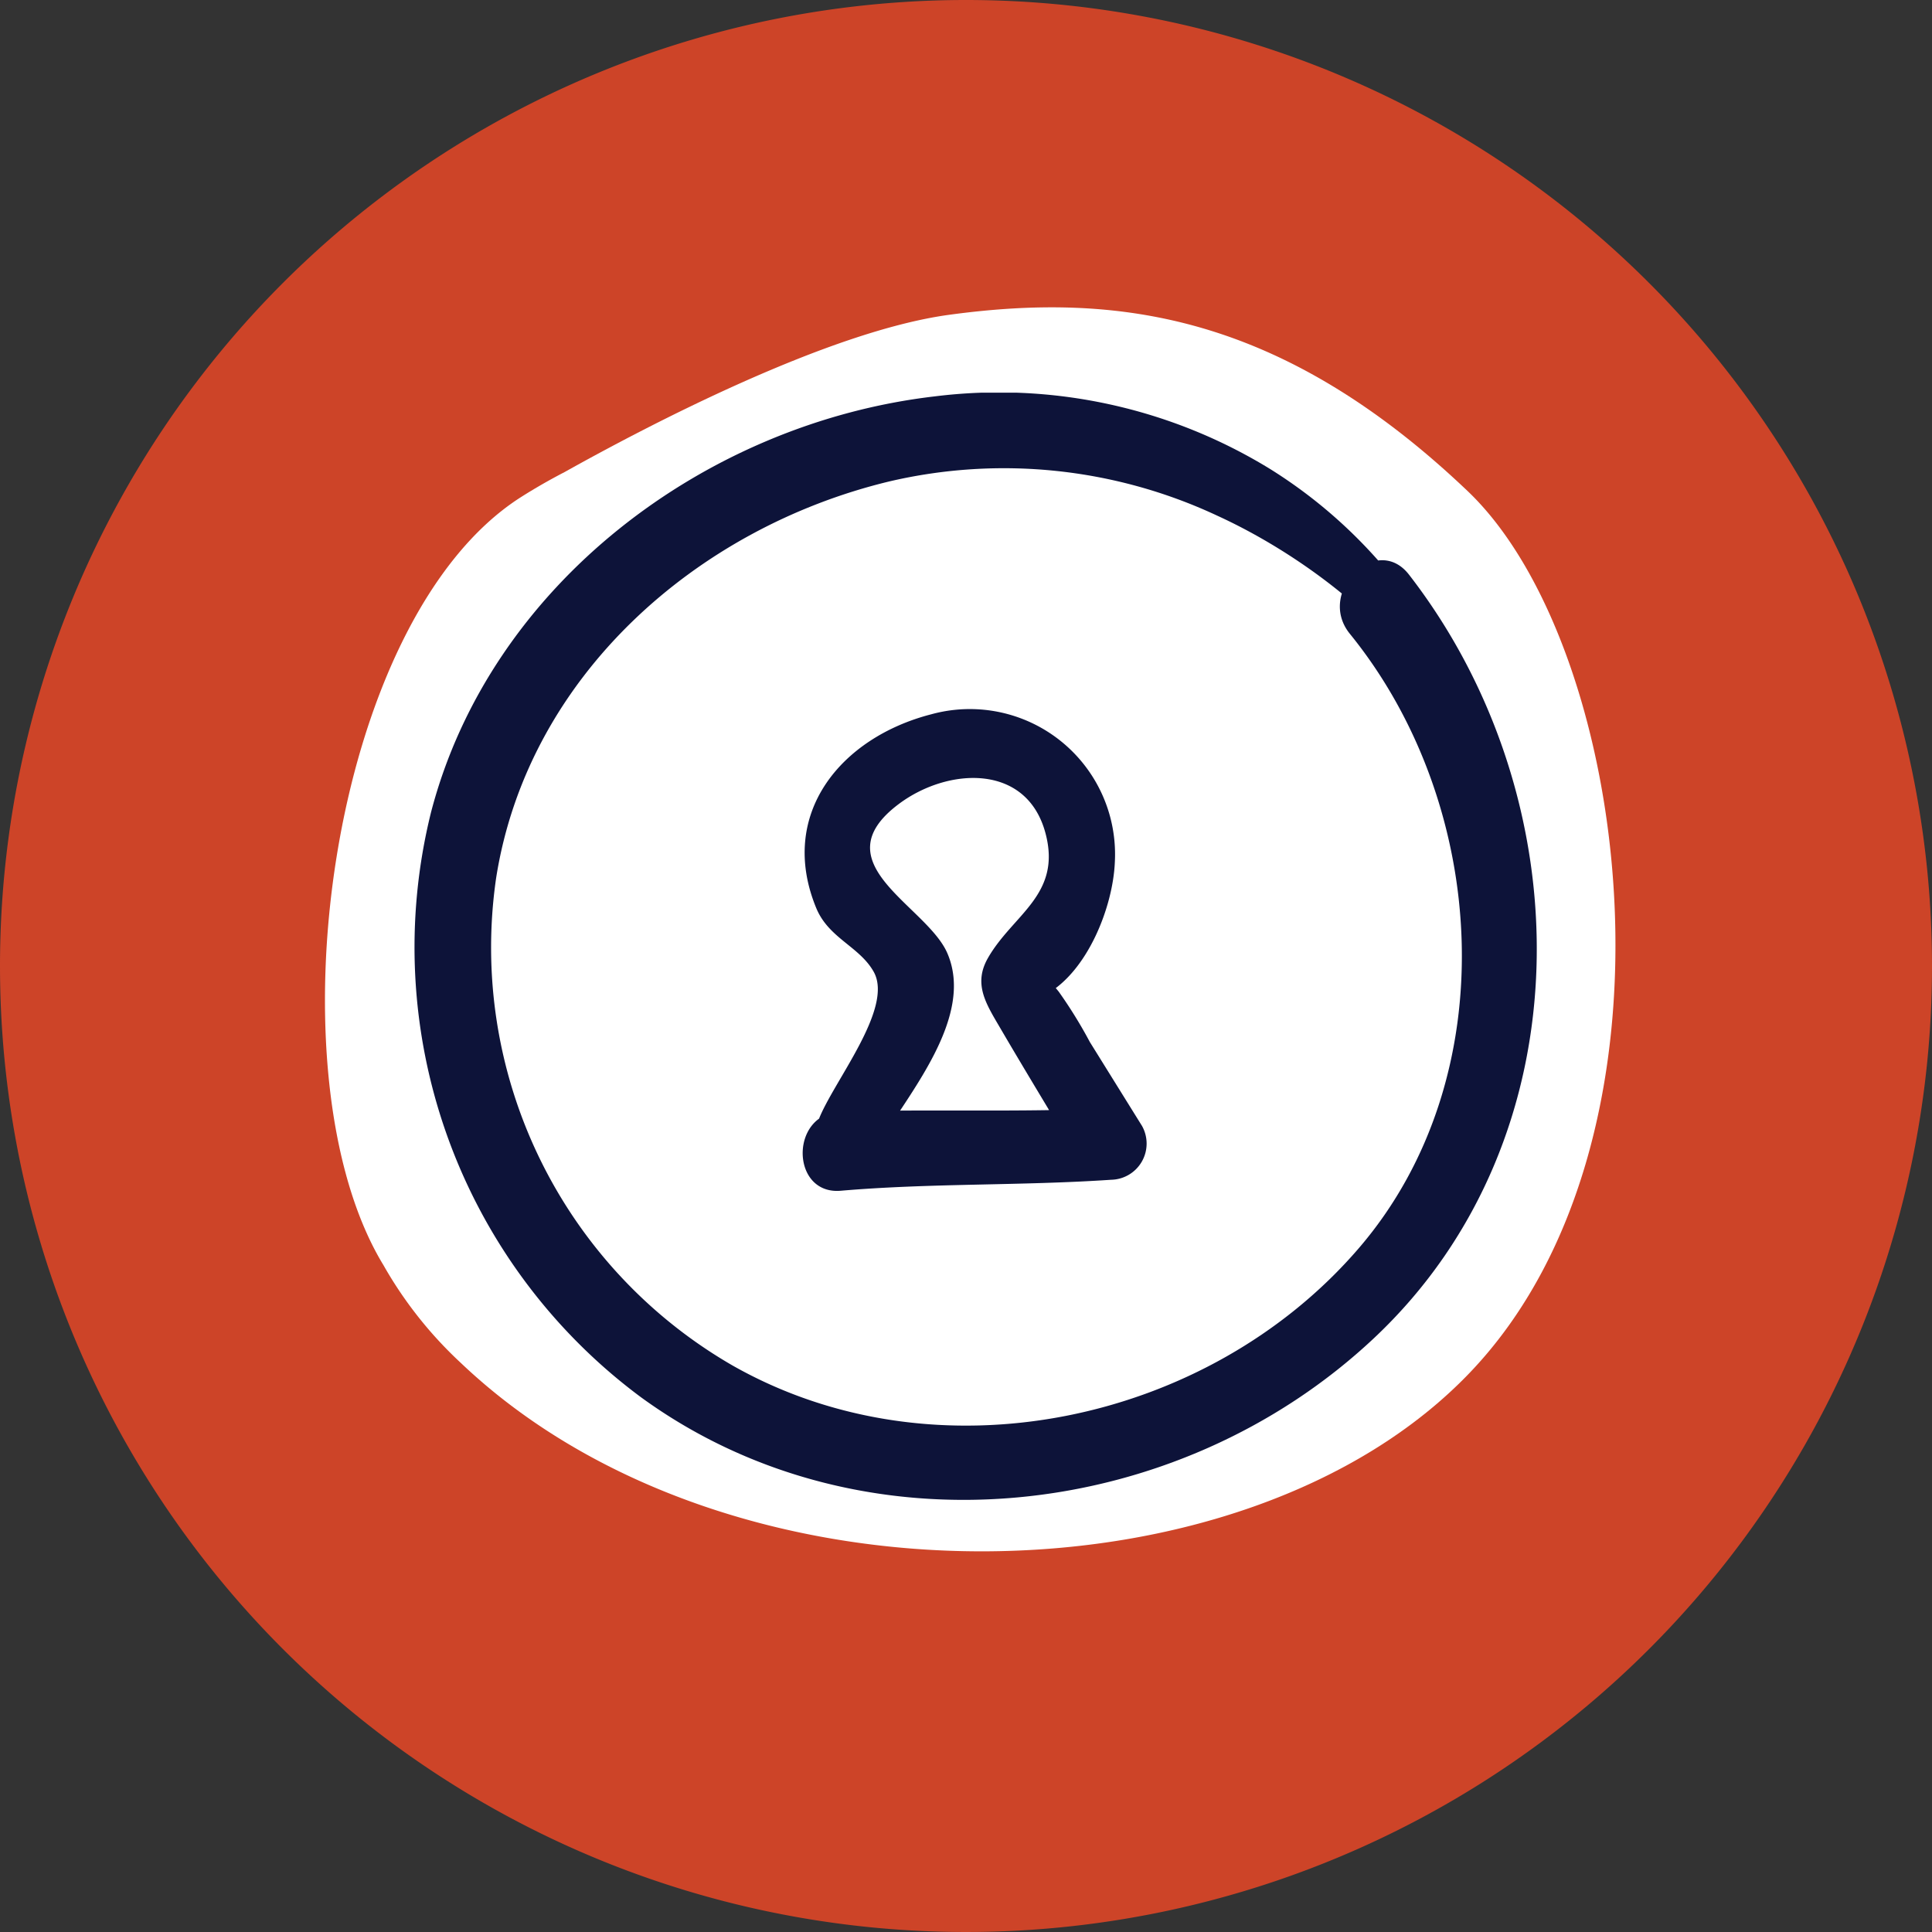
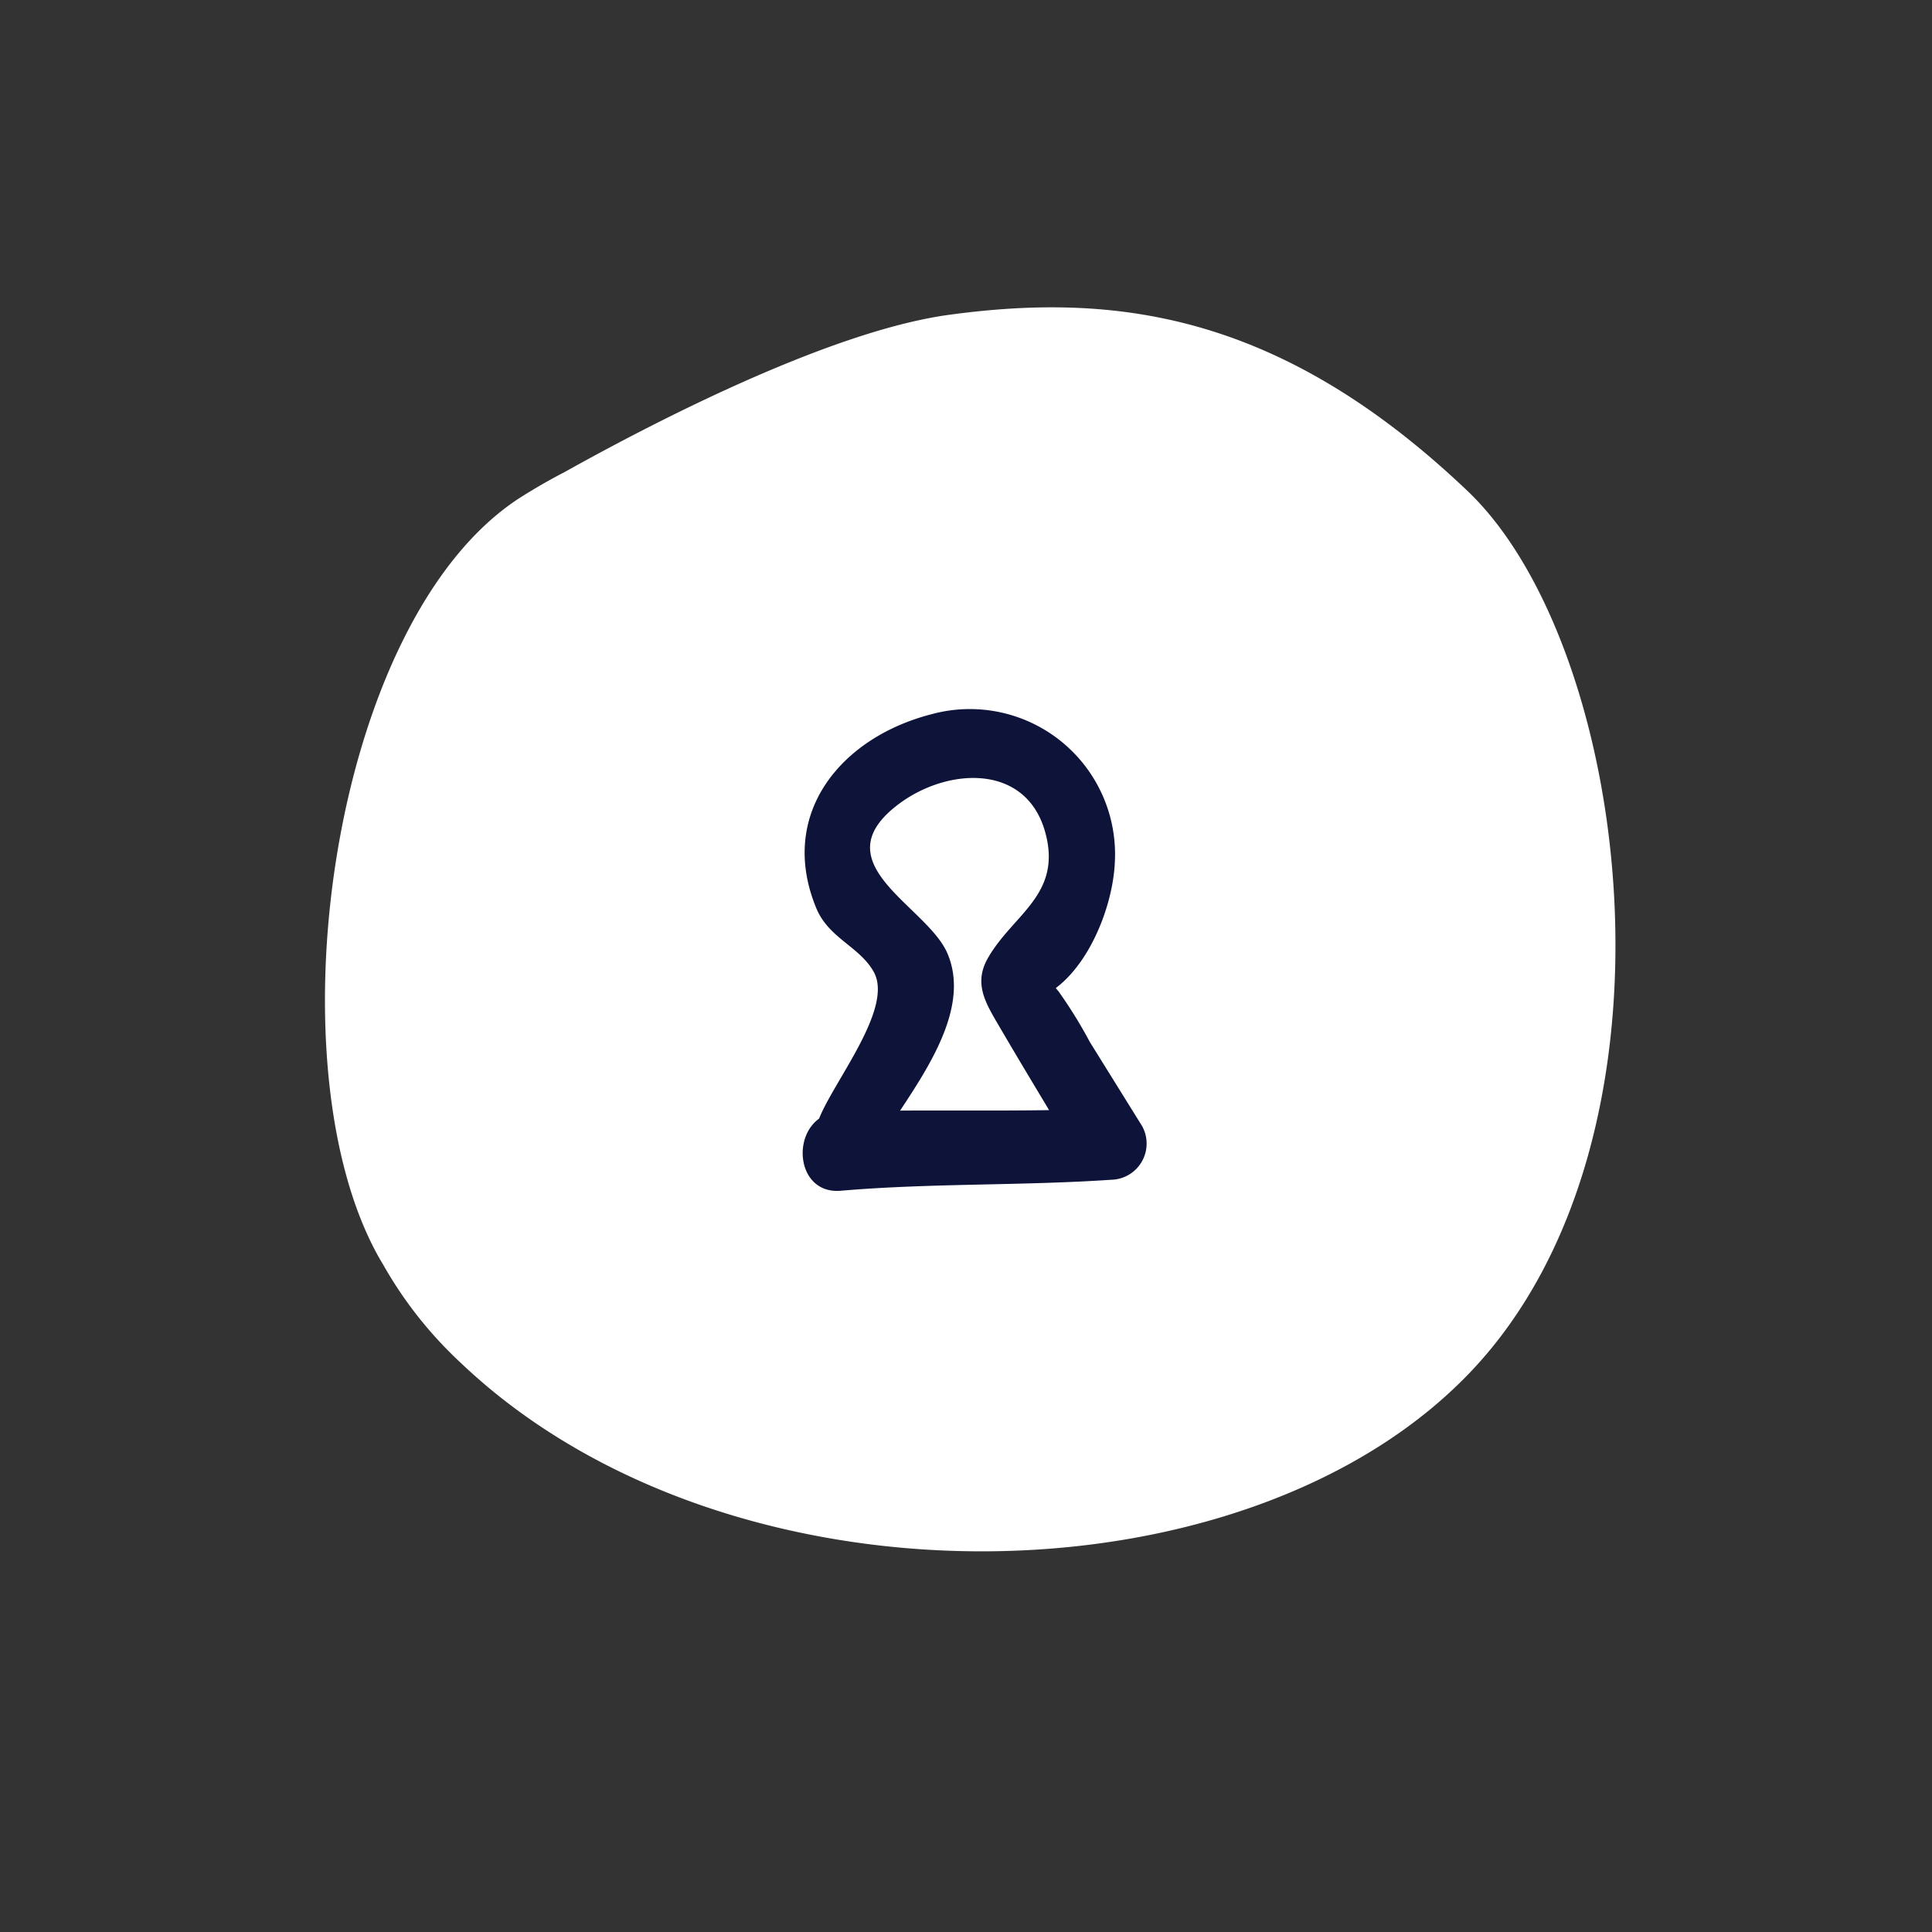
<svg xmlns="http://www.w3.org/2000/svg" width="98" height="98" viewBox="0 0 98 98">
  <rect x="0" y="0" width="98" height="98" fill="#333333" stroke="none" />
  <defs>
    <clipPath id="clip-path">
      <rect id="Rectangle_1079" data-name="Rectangle 1079" width="62.657" height="66.745" fill="#fff" />
    </clipPath>
    <clipPath id="clip-path-2">
      <rect id="Rectangle_1176" data-name="Rectangle 1176" width="56.952" height="56.162" transform="translate(0 0)" fill="#0d1339" />
    </clipPath>
  </defs>
  <g id="serrure" transform="translate(-342 -1835)">
-     <path id="Tracé_2789" data-name="Tracé 2789" d="M49,0A49,49,0,1,1,0,49,49,49,0,0,1,49,0Z" transform="translate(342 1835)" fill="#cd4428" />
    <g id="Groupe_1320" data-name="Groupe 1320" transform="translate(-89.328)">
      <g id="Groupe_1315" data-name="Groupe 1315" transform="matrix(0.259, 0.966, -0.966, 0.259, 504.456, 1844.102)">
        <g id="Groupe_1271" data-name="Groupe 1271" transform="translate(0 0)" clip-path="url(#clip-path)">
          <path id="Tracé_1203" data-name="Tracé 1203" d="M39.29,66.1a20.645,20.645,0,0,0,5.795-2.5C61.053,53.852,67.417,28.371,58.8,14.254S25.331-3.113,15.611,2.819C4.5,9.6,1.25,17.355.162,25.906-.622,32.065,1.636,42.145,2.813,46.8c.189.856.409,1.69.664,2.5C6.973,60.322,28.485,69.266,39.29,66.1" transform="translate(0 0)" fill="#fff" />
        </g>
      </g>
      <g id="Groupe_1476" data-name="Groupe 1476" transform="translate(452.328 1854.919)">
        <g id="Groupe_1475" data-name="Groupe 1475" clip-path="url(#clip-path-2)">
-           <path id="Tracé_2787" data-name="Tracé 2787" d="M53.656,17.039c-1.1-2.521-1.926-4.932-3.608-7.139a24.9,24.9,0,0,0-6.592-6.011A26.294,26.294,0,0,0,26.4.189C14.78,1.547,3.871,9.728.863,21.286A28.42,28.42,0,0,0,11.519,50.96c11.235,8.172,27.209,6.377,37.191-3.016C59.51,37.782,59.273,20.586,50.471,9.23c-1.654-2.136-4.718.88-3,3,7.047,8.671,7.918,22.468.467,31.15-7.665,8.929-21.493,11.833-31.817,5.944a24.477,24.477,0,0,1-11.956-24.7C5.768,14.4,14.323,6.856,24.116,4.5A25.529,25.529,0,0,1,40.722,6.228c4.749,2.169,10.1,6.344,12.225,11.225.211.483.918.066.709-.414" fill="#0d1339" />
          <path id="Tracé_2788" data-name="Tracé 2788" d="M23.529,38.174c1.531-2.6,4.929-6.483,3.525-9.741-1.043-2.42-6.48-4.564-2.458-7.573,2.473-1.851,6.488-2.083,7.437,1.489.831,3.125-1.652,4.112-2.918,6.323-.745,1.3-.121,2.288.569,3.467,1.348,2.307,2.742,4.59,4.109,6.886q.783-1.367,1.567-2.731c-4.567.223-9.144.034-13.713.175-2.6.081-2.55,4.231,0,4.012,4.562-.392,9.147-.247,13.713-.557a1.835,1.835,0,0,0,1.568-2.731q-1.325-2.13-2.647-4.258A23.407,23.407,0,0,0,32.7,30.377c-1.134-1.365.083-.26-.619.133,2.091-1.171,3.37-4.425,3.468-6.681a7.366,7.366,0,0,0-9.311-7.516c-4.585,1.18-7.8,5.06-5.834,9.83.633,1.533,2.186,1.943,2.911,3.226,1.05,1.855-2.082,5.618-2.8,7.536-.662,1.781,2.086,2.841,3.01,1.269" fill="#0d1339" />
        </g>
      </g>
    </g>
  </g>
</svg>